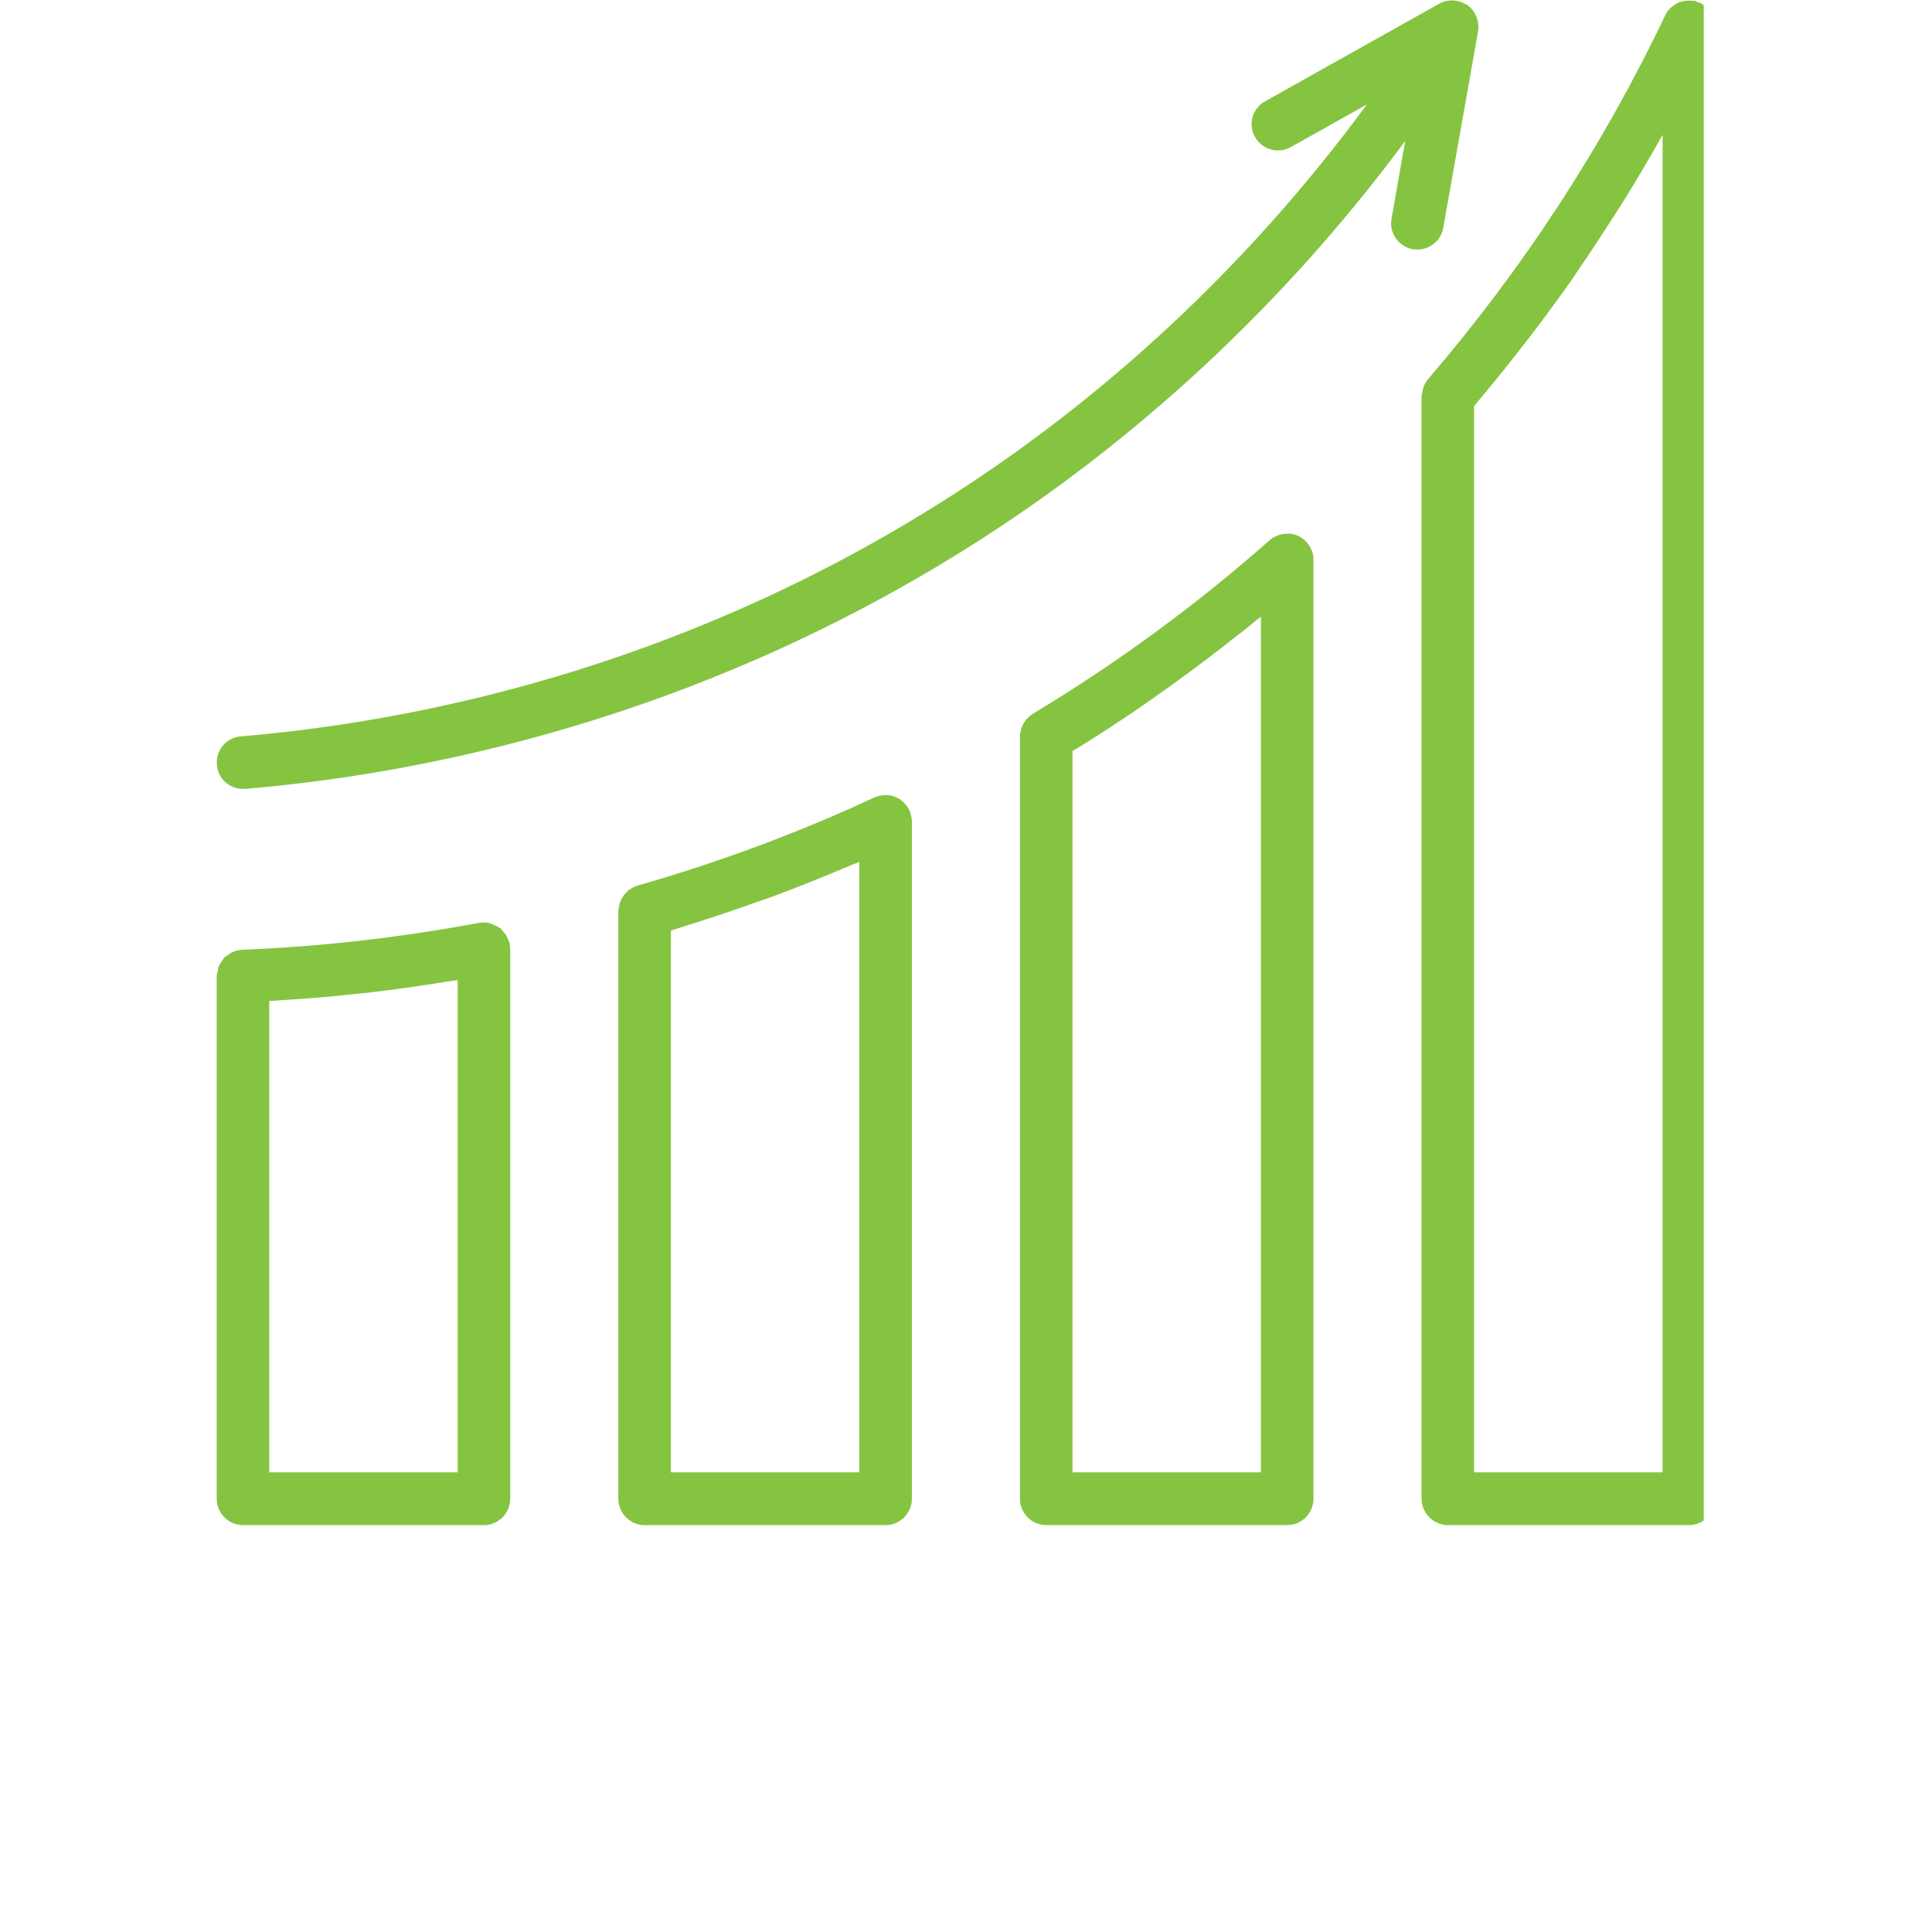
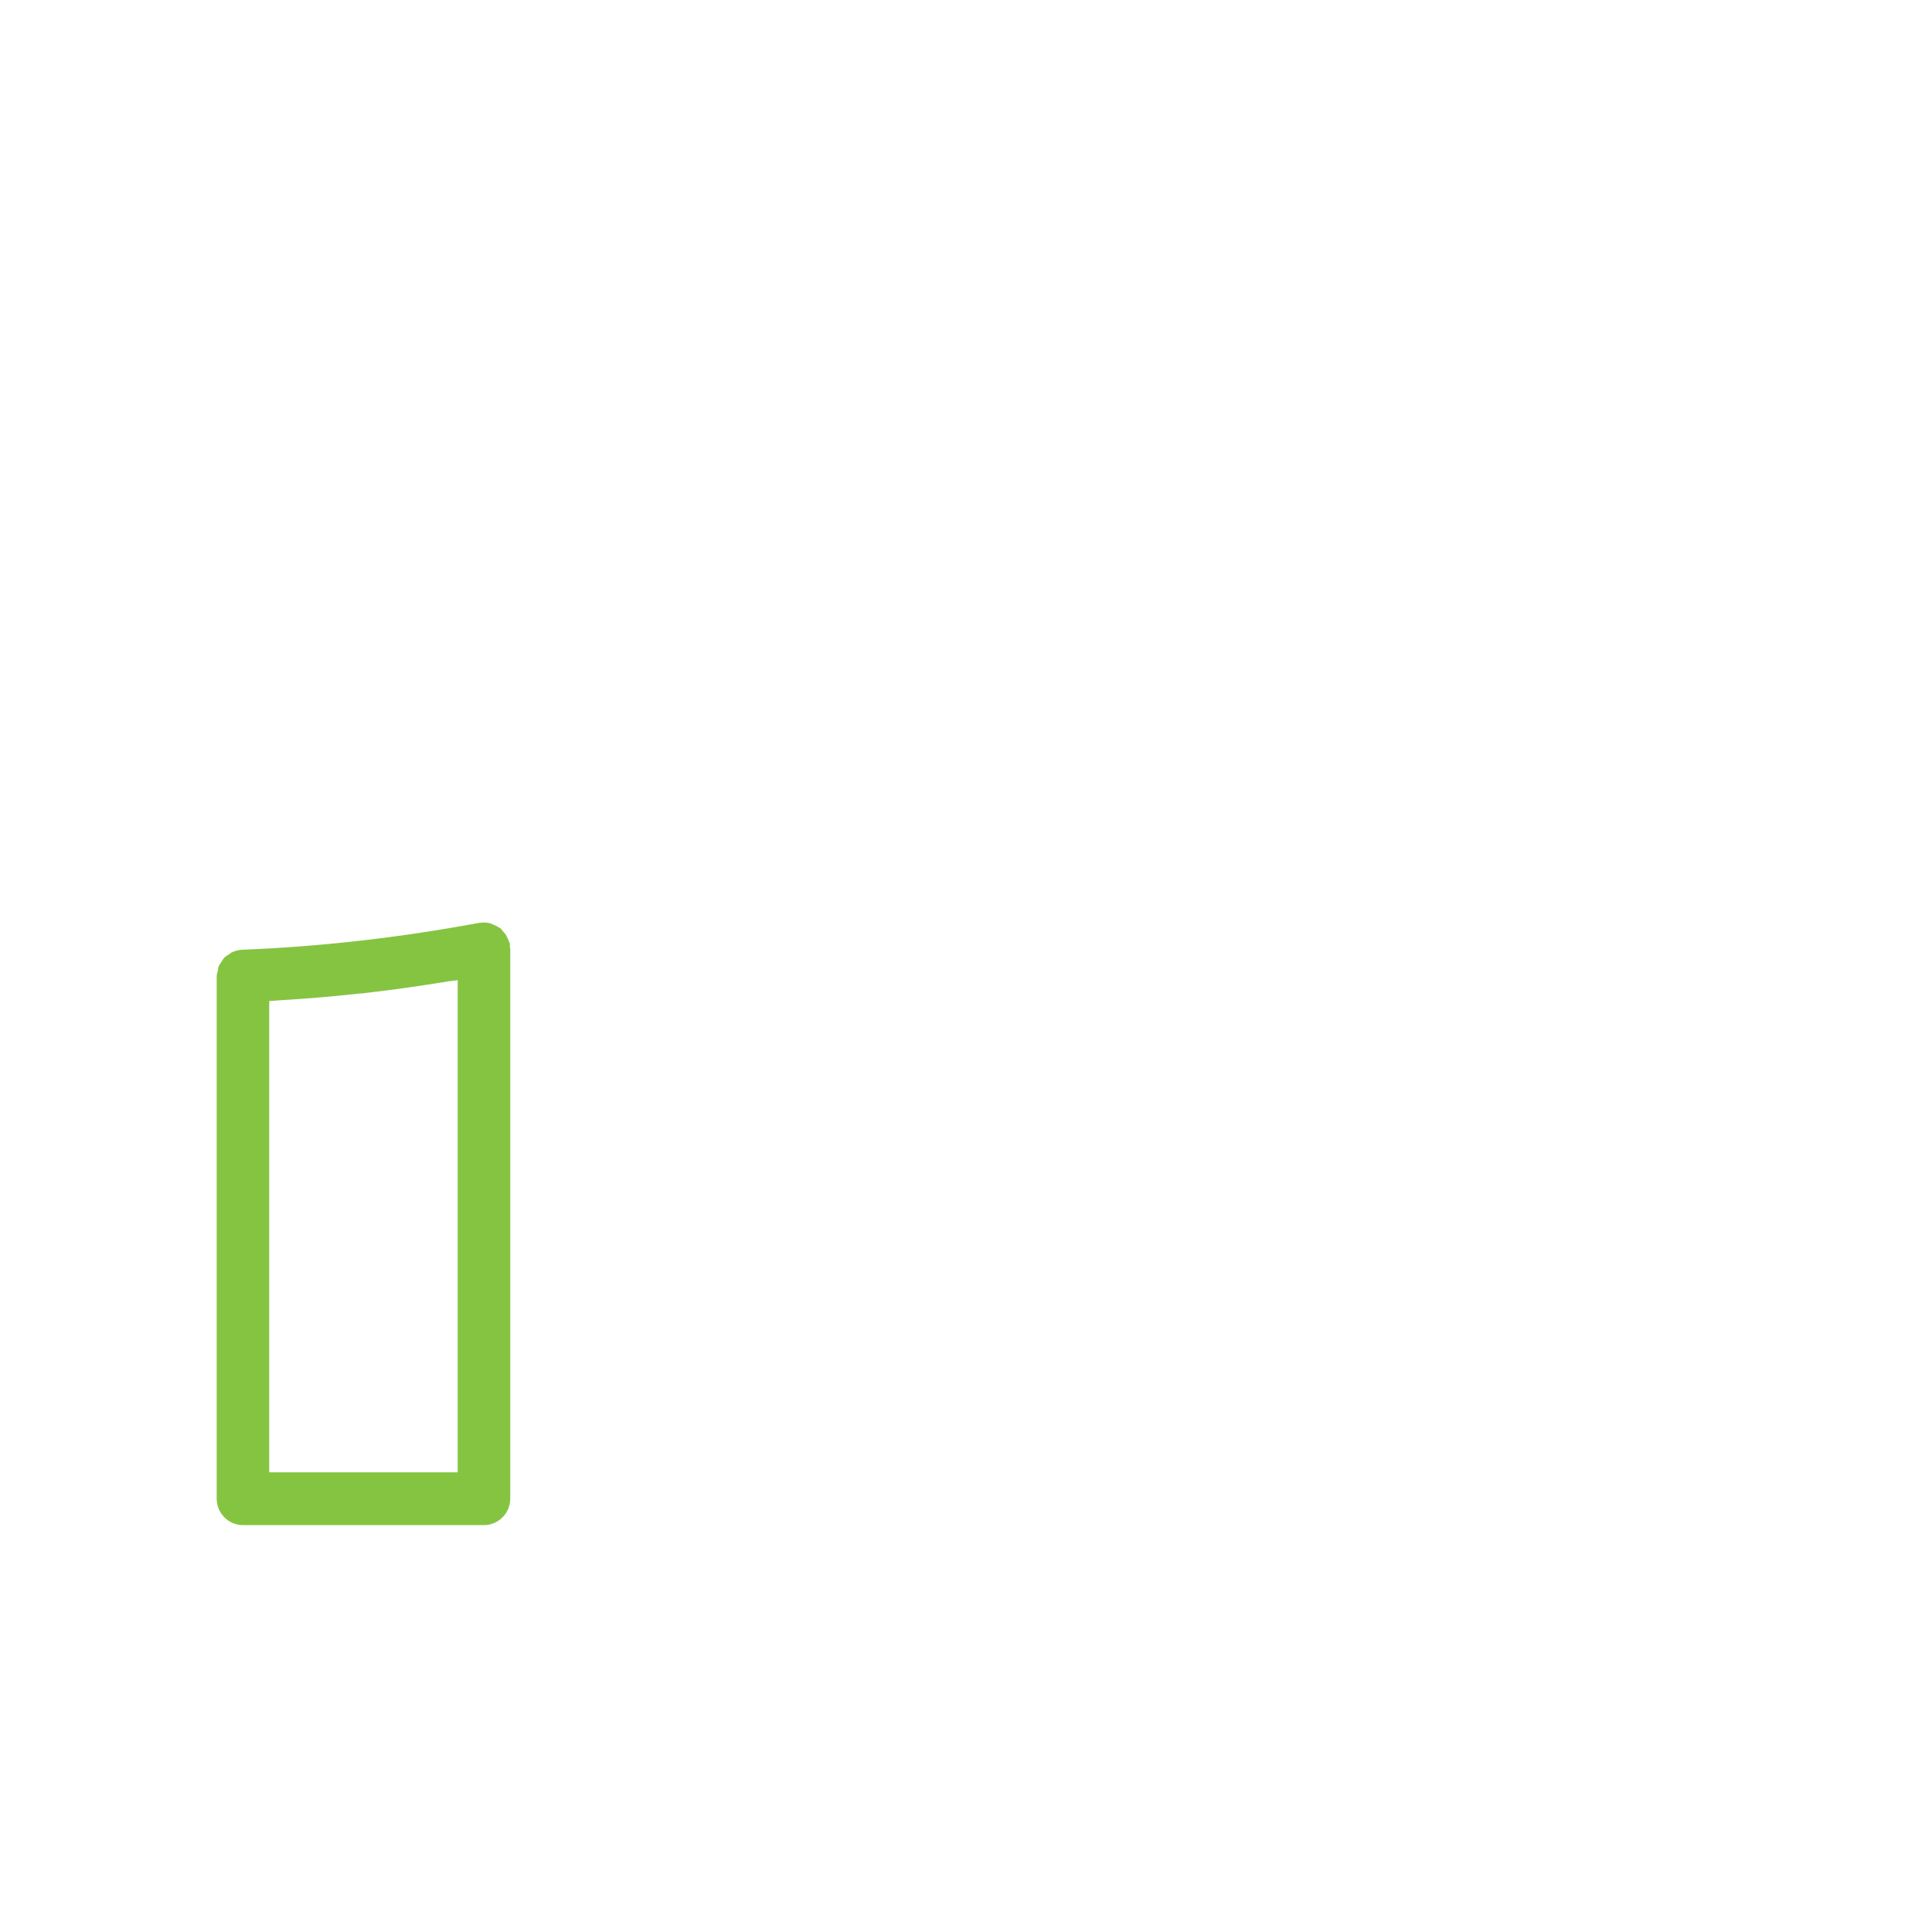
<svg xmlns="http://www.w3.org/2000/svg" width="40" zoomAndPan="magnify" viewBox="0 0 30 37.92" height="40" preserveAspectRatio="xMidYMid meet" version="1.0">
  <defs>
    <clipPath id="caca2f605a">
-       <path d="M 23 0 L 29.48 0 L 29.48 29.938 L 23 29.938 Z M 23 0 " clip-rule="nonzero" />
-     </clipPath>
+       </clipPath>
    <clipPath id="a191061743">
-       <path d="M 16 10 L 22 10 L 22 29.938 L 16 29.938 Z M 16 10 " clip-rule="nonzero" />
-     </clipPath>
+       </clipPath>
    <clipPath id="811e997329">
-       <path d="M 8 15 L 14 15 L 14 29.938 L 8 29.938 Z M 8 15 " clip-rule="nonzero" />
-     </clipPath>
+       </clipPath>
    <clipPath id="cc1d99794e">
      <path d="M 0.293 18 L 7 18 L 7 29.938 L 0.293 29.938 Z M 0.293 18 " clip-rule="nonzero" />
    </clipPath>
    <clipPath id="dbc13073a2">
-       <path d="M 0.293 0 L 26 0 L 26 16 L 0.293 16 Z M 0.293 0 " clip-rule="nonzero" />
-     </clipPath>
+       </clipPath>
  </defs>
  <g clip-path="url(#caca2f605a)">
-     <path fill="#85c441" d="M 29.676 0.348 C 29.676 0.348 29.672 0.348 29.672 0.344 C 29.652 0.289 29.621 0.234 29.582 0.188 C 29.566 0.176 29.551 0.164 29.539 0.148 C 29.504 0.121 29.473 0.094 29.434 0.07 C 29.422 0.066 29.418 0.059 29.41 0.055 C 29.395 0.047 29.379 0.051 29.363 0.043 C 29.344 0.035 29.324 0.023 29.301 0.016 C 29.285 0.012 29.266 0.016 29.25 0.016 C 29.223 0.012 29.199 0.012 29.172 0.012 C 29.133 0.012 29.098 0.02 29.062 0.027 C 29.039 0.035 29.016 0.039 28.992 0.047 C 28.953 0.062 28.922 0.086 28.887 0.109 C 28.871 0.121 28.852 0.133 28.836 0.148 C 28.793 0.191 28.75 0.238 28.723 0.301 C 27.508 2.859 25.941 5.262 24.066 7.445 C 24.023 7.496 23.996 7.551 23.973 7.613 C 23.965 7.637 23.965 7.66 23.961 7.684 C 23.953 7.715 23.941 7.746 23.941 7.781 L 23.941 29.414 C 23.941 29.699 24.176 29.934 24.461 29.934 L 29.188 29.934 C 29.473 29.934 29.703 29.699 29.703 29.414 L 29.703 0.52 C 29.703 0.461 29.695 0.402 29.676 0.348 Z M 28.672 28.898 L 24.973 28.898 L 24.973 7.973 C 25.016 7.922 25.051 7.871 25.094 7.824 C 25.355 7.512 25.613 7.195 25.863 6.871 C 25.938 6.777 26.012 6.68 26.086 6.586 C 26.375 6.207 26.656 5.824 26.93 5.434 C 26.969 5.375 27.008 5.312 27.051 5.25 C 27.285 4.91 27.512 4.562 27.734 4.215 C 27.801 4.109 27.871 4 27.938 3.895 C 28.188 3.488 28.43 3.082 28.66 2.668 C 28.664 2.66 28.668 2.652 28.672 2.648 Z M 28.672 28.898 " fill-opacity="1" fill-rule="nonzero" />
-   </g>
+     </g>
  <g clip-path="url(#a191061743)">
    <path fill="#85c441" d="M 21.781 10.797 C 21.762 10.75 21.738 10.707 21.707 10.668 C 21.699 10.66 21.699 10.648 21.691 10.645 C 21.688 10.637 21.68 10.633 21.672 10.629 C 21.637 10.59 21.594 10.559 21.547 10.531 C 21.539 10.527 21.531 10.523 21.523 10.52 C 21.523 10.52 21.52 10.516 21.52 10.516 C 21.465 10.492 21.41 10.48 21.352 10.473 C 21.336 10.473 21.324 10.477 21.309 10.477 C 21.262 10.477 21.219 10.48 21.172 10.492 C 21.156 10.496 21.141 10.5 21.125 10.508 C 21.066 10.527 21.012 10.559 20.965 10.598 C 19.527 11.871 17.961 13.016 16.309 14.012 C 16.258 14.043 16.215 14.086 16.176 14.133 C 16.168 14.145 16.156 14.156 16.148 14.168 C 16.117 14.215 16.09 14.27 16.078 14.324 C 16.074 14.332 16.074 14.336 16.074 14.34 C 16.066 14.379 16.059 14.414 16.059 14.453 L 16.059 29.414 C 16.059 29.699 16.289 29.934 16.574 29.934 L 21.305 29.934 C 21.59 29.934 21.82 29.699 21.82 29.414 L 21.82 10.984 C 21.82 10.93 21.812 10.879 21.797 10.828 C 21.793 10.816 21.785 10.809 21.781 10.797 Z M 20.789 28.898 L 17.09 28.898 L 17.09 14.742 C 17.426 14.539 17.754 14.328 18.082 14.109 C 18.125 14.082 18.168 14.047 18.215 14.02 C 18.543 13.797 18.867 13.57 19.188 13.336 C 19.301 13.254 19.414 13.172 19.527 13.086 C 19.789 12.891 20.047 12.691 20.305 12.488 C 20.41 12.406 20.516 12.324 20.621 12.238 C 20.676 12.191 20.734 12.148 20.789 12.102 Z M 20.789 28.898 " fill-opacity="1" fill-rule="nonzero" />
  </g>
  <g clip-path="url(#811e997329)">
    <path fill="#85c441" d="M 13.934 16.082 C 13.93 16.027 13.918 15.973 13.895 15.922 C 13.891 15.918 13.895 15.91 13.891 15.902 C 13.887 15.898 13.887 15.895 13.883 15.891 C 13.855 15.84 13.82 15.789 13.777 15.75 C 13.77 15.738 13.758 15.734 13.746 15.723 C 13.73 15.711 13.719 15.695 13.699 15.684 C 13.672 15.668 13.645 15.656 13.617 15.645 C 13.609 15.641 13.602 15.637 13.594 15.633 C 13.535 15.613 13.48 15.605 13.422 15.605 C 13.41 15.605 13.395 15.609 13.383 15.609 C 13.324 15.613 13.262 15.625 13.203 15.652 C 11.723 16.34 10.16 16.922 8.551 17.383 C 8.488 17.402 8.434 17.434 8.383 17.469 C 8.367 17.48 8.355 17.496 8.34 17.512 C 8.309 17.539 8.281 17.57 8.262 17.605 C 8.25 17.625 8.238 17.645 8.23 17.664 C 8.211 17.699 8.199 17.738 8.191 17.777 C 8.188 17.801 8.184 17.82 8.184 17.844 C 8.18 17.855 8.176 17.867 8.176 17.879 L 8.176 29.414 C 8.176 29.699 8.406 29.934 8.691 29.934 L 13.422 29.934 C 13.707 29.934 13.938 29.699 13.938 29.414 L 13.938 16.117 C 13.938 16.117 13.938 16.113 13.938 16.109 C 13.938 16.102 13.934 16.09 13.934 16.082 Z M 12.906 28.898 L 9.207 28.898 L 9.207 18.266 C 9.289 18.242 9.367 18.211 9.445 18.188 C 9.93 18.039 10.41 17.879 10.887 17.707 C 10.977 17.676 11.07 17.645 11.16 17.613 C 11.699 17.414 12.23 17.199 12.754 16.977 C 12.805 16.957 12.855 16.938 12.906 16.918 Z M 12.906 28.898 " fill-opacity="1" fill-rule="nonzero" />
  </g>
  <g clip-path="url(#cc1d99794e)">
    <path fill="#85c441" d="M 6.047 18.527 C 6.043 18.5 6.027 18.48 6.02 18.457 C 6.008 18.43 6 18.402 5.984 18.375 C 5.965 18.336 5.934 18.301 5.902 18.27 C 5.891 18.254 5.883 18.238 5.867 18.223 C 5.863 18.219 5.855 18.219 5.848 18.215 C 5.812 18.184 5.766 18.168 5.723 18.148 C 5.699 18.141 5.684 18.129 5.66 18.121 C 5.59 18.105 5.52 18.102 5.445 18.113 C 3.891 18.402 2.324 18.582 0.789 18.641 C 0.719 18.645 0.652 18.664 0.594 18.691 C 0.57 18.699 0.555 18.719 0.535 18.73 C 0.5 18.754 0.461 18.773 0.434 18.805 C 0.418 18.824 0.406 18.848 0.391 18.871 C 0.371 18.902 0.344 18.934 0.332 18.969 C 0.32 18.996 0.32 19.023 0.316 19.051 C 0.309 19.09 0.293 19.121 0.293 19.156 L 0.293 29.414 C 0.293 29.699 0.523 29.934 0.809 29.934 L 5.539 29.934 C 5.824 29.934 6.055 29.699 6.055 29.414 L 6.055 18.621 C 6.055 18.605 6.047 18.594 6.047 18.578 C 6.043 18.562 6.051 18.543 6.047 18.527 Z M 5.023 28.898 L 1.324 28.898 L 1.324 19.648 C 1.395 19.645 1.465 19.637 1.531 19.633 C 2.051 19.602 2.574 19.559 3.094 19.5 C 3.129 19.5 3.16 19.496 3.191 19.492 C 3.738 19.43 4.289 19.352 4.836 19.262 C 4.898 19.254 4.961 19.246 5.023 19.238 Z M 5.023 28.898 " fill-opacity="1" fill-rule="nonzero" />
  </g>
  <g clip-path="url(#dbc13073a2)">
    <path fill="#85c441" d="M 24.367 4.473 L 25.051 0.613 C 25.051 0.609 25.051 0.609 25.051 0.609 C 25.055 0.602 25.051 0.594 25.055 0.586 C 25.059 0.531 25.059 0.48 25.047 0.43 C 25.043 0.414 25.039 0.395 25.035 0.379 C 25.023 0.336 25.004 0.293 24.98 0.254 C 24.973 0.242 24.969 0.23 24.957 0.215 C 24.926 0.172 24.887 0.133 24.844 0.102 C 24.84 0.098 24.832 0.098 24.828 0.094 C 24.824 0.09 24.824 0.086 24.82 0.086 C 24.809 0.078 24.801 0.078 24.789 0.074 C 24.746 0.051 24.703 0.031 24.652 0.023 C 24.637 0.02 24.621 0.016 24.605 0.012 C 24.5 0 24.391 0.016 24.293 0.07 L 20.871 1.988 C 20.621 2.125 20.531 2.441 20.672 2.688 C 20.812 2.938 21.125 3.027 21.375 2.887 L 22.867 2.051 C 20.586 5.156 17.719 7.848 14.465 9.887 C 9.273 13.148 4.148 14.168 0.766 14.453 C 0.48 14.477 0.27 14.727 0.297 15.012 C 0.316 15.281 0.543 15.484 0.809 15.484 C 0.824 15.484 0.84 15.484 0.852 15.484 C 4.352 15.188 9.645 14.129 15.016 10.762 C 18.34 8.676 21.277 5.934 23.621 2.766 L 23.352 4.293 C 23.301 4.574 23.488 4.84 23.77 4.891 C 23.801 4.895 23.828 4.898 23.859 4.898 C 24.105 4.898 24.324 4.723 24.367 4.473 Z M 24.367 4.473 " fill-opacity="1" fill-rule="nonzero" />
  </g>
</svg>